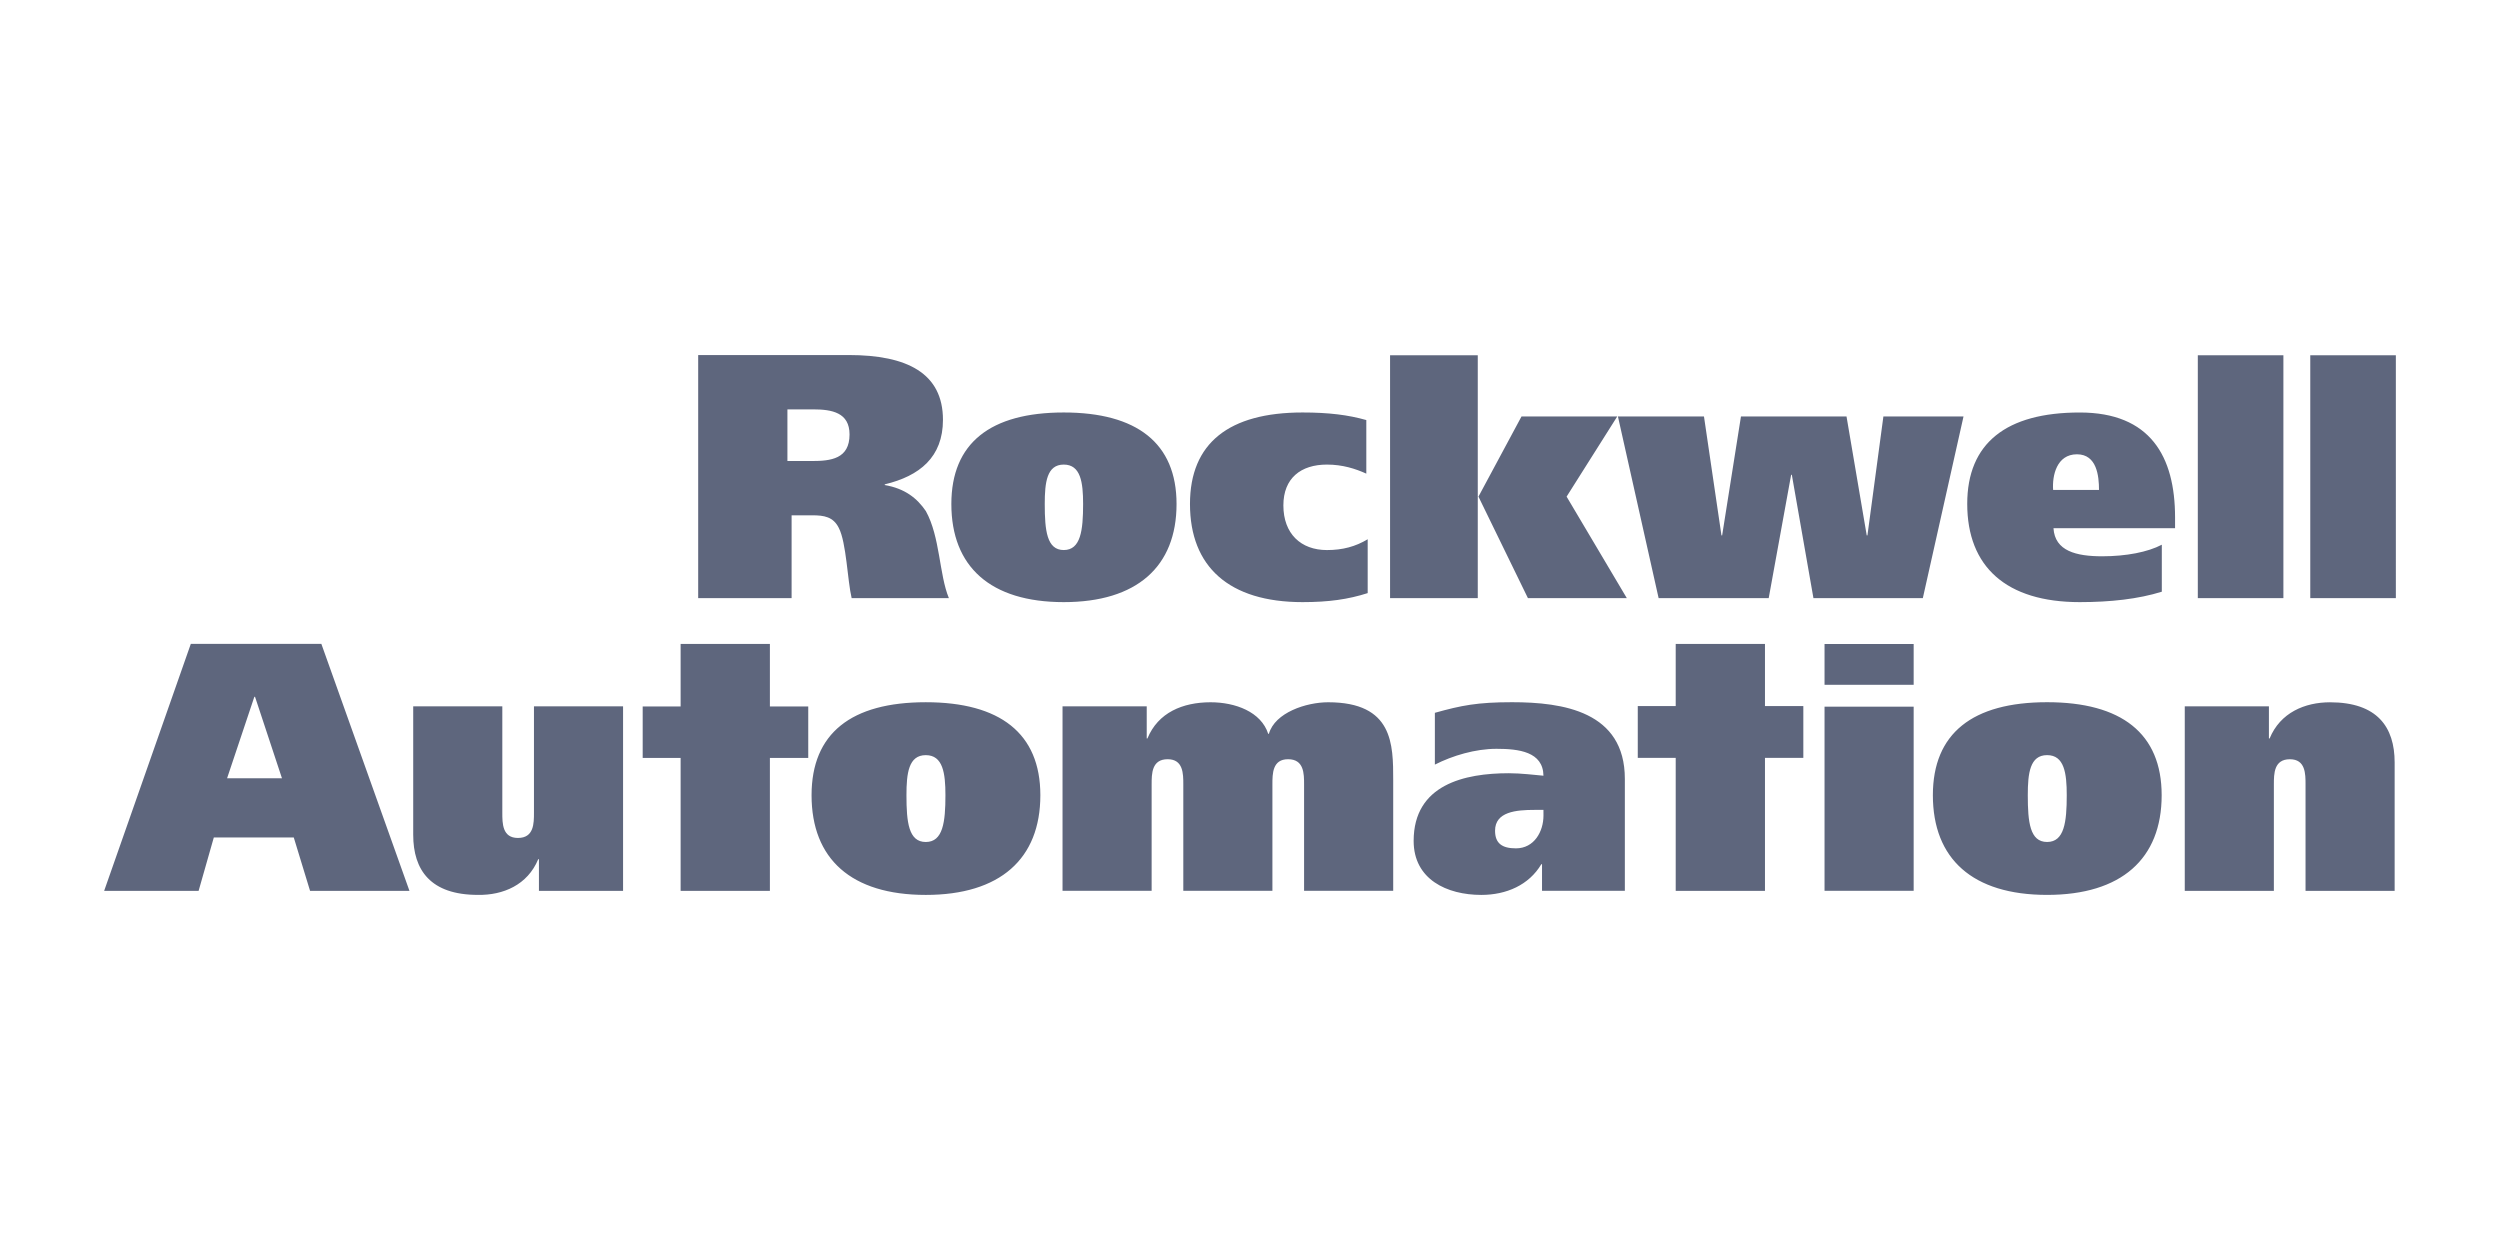
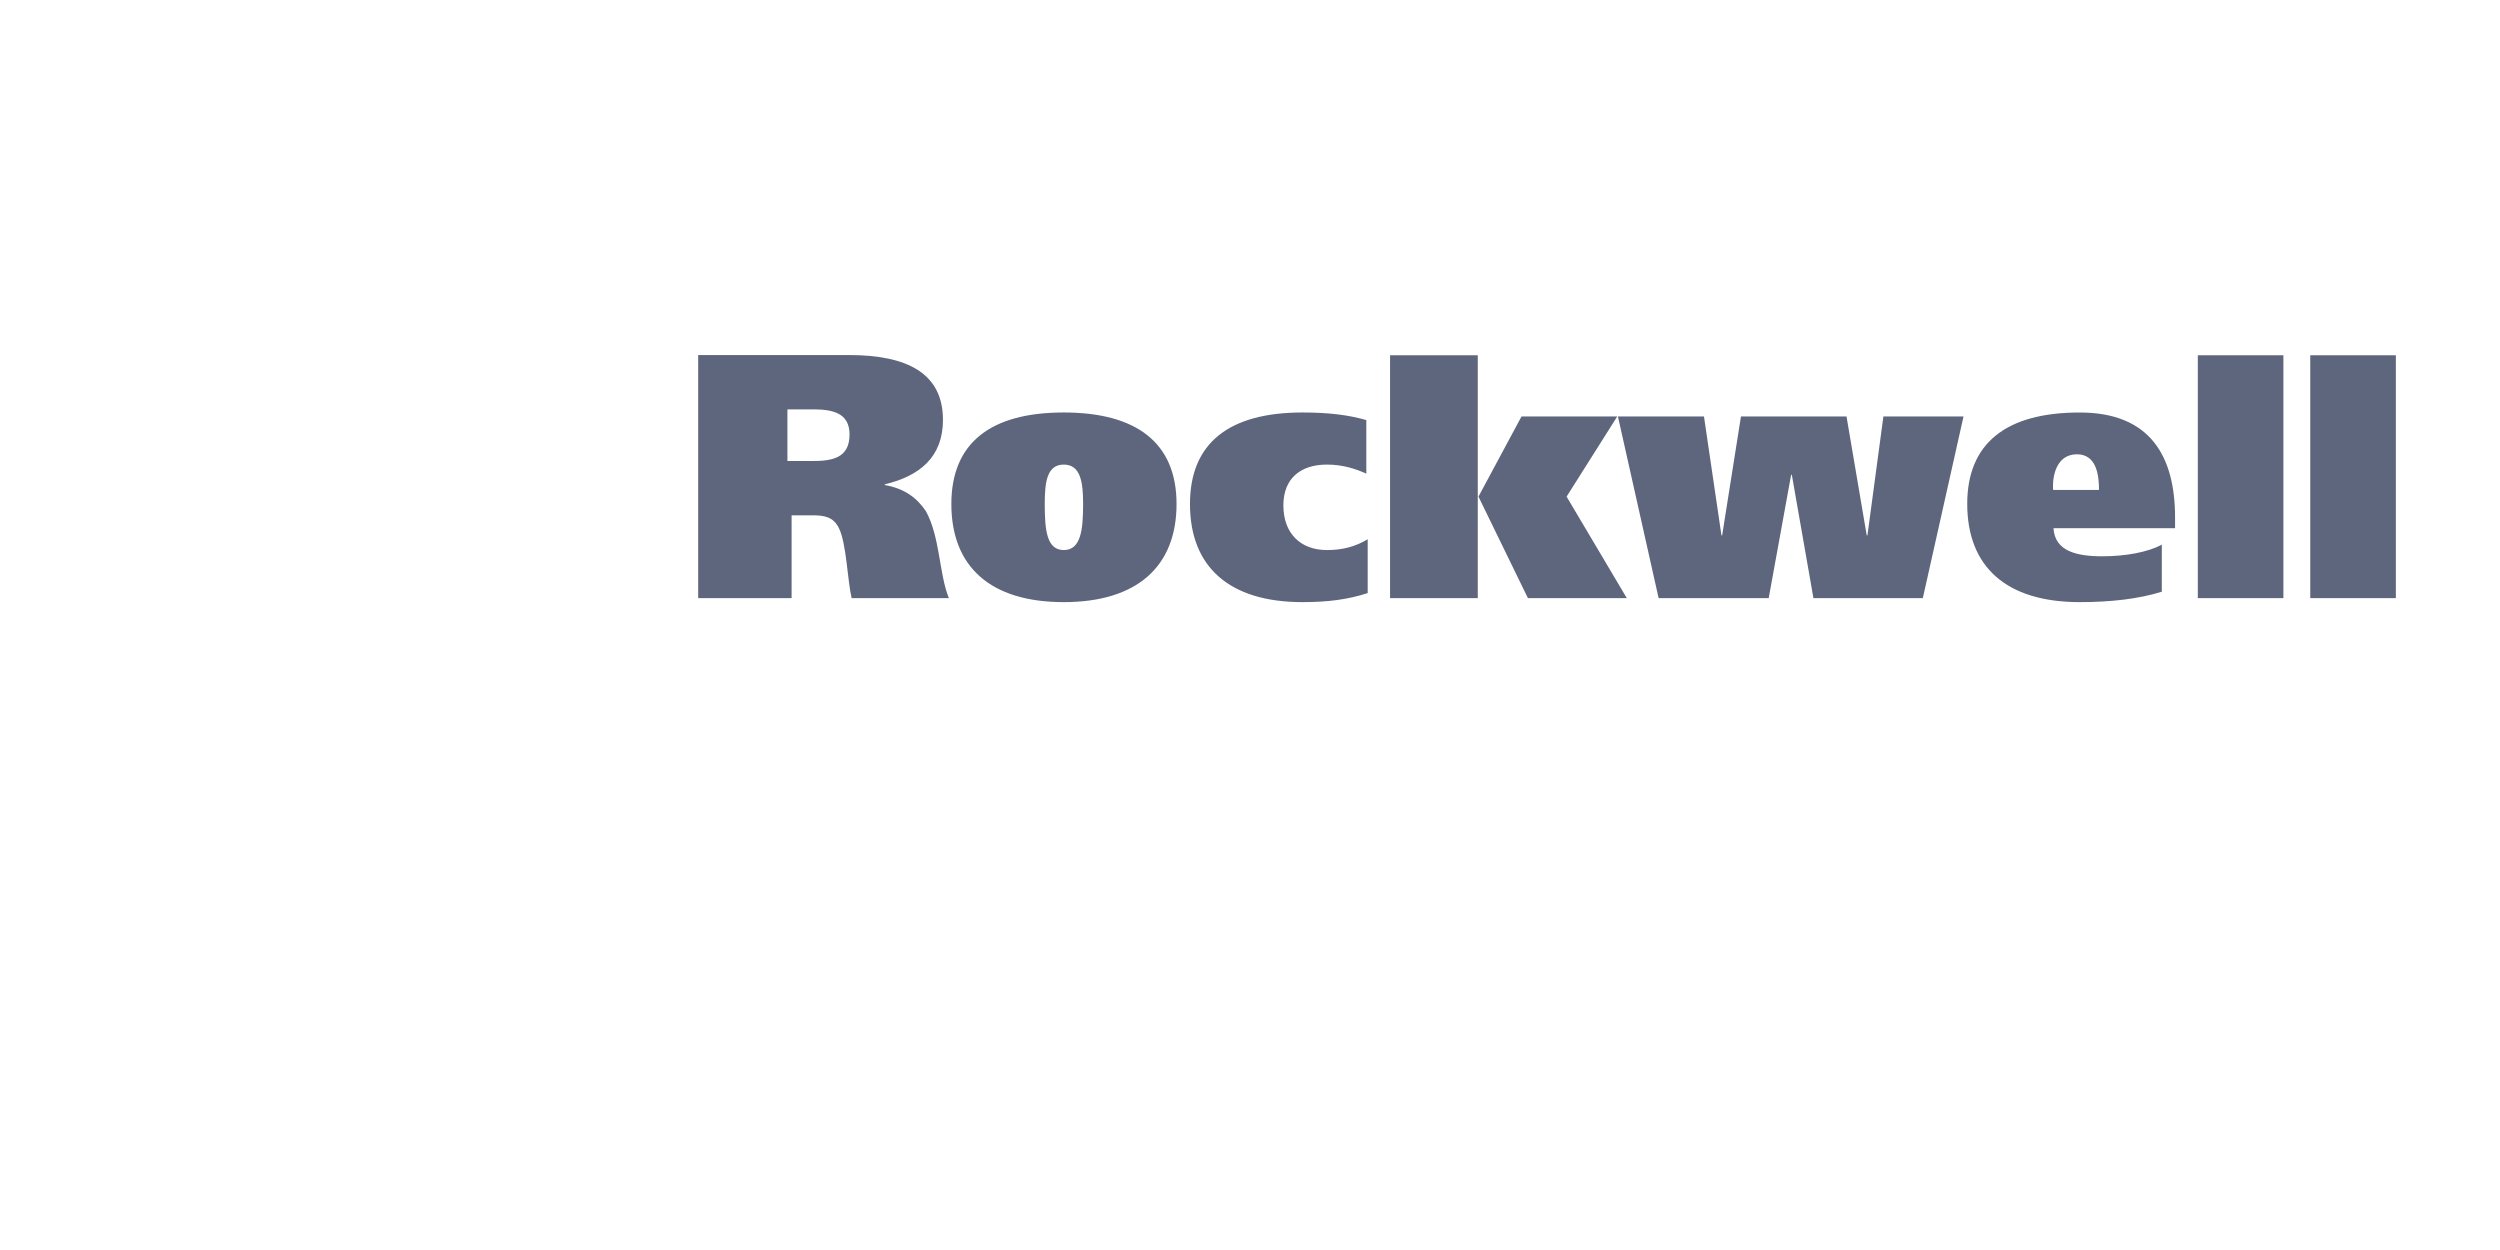
<svg xmlns="http://www.w3.org/2000/svg" xmlns:ns1="http://sodipodi.sourceforge.net/DTD/sodipodi-0.dtd" xmlns:ns2="http://www.inkscape.org/namespaces/inkscape" version="1.1" width="120" height="60" viewBox="-0.378 -0.051 120 60" enable-background="new -0.378 -0.051 501 133" xml:space="preserve" id="svg1450" ns1:docname="rockwell.svg" ns2:version="1.1.2 (0a00cf5339, 2022-02-04)">
  <ns1:namedview id="namedview1452" pagecolor="#ffffff" bordercolor="#666666" borderopacity="1.0" ns2:pageshadow="2" ns2:pageopacity="0.0" ns2:pagecheckerboard="0" showgrid="false" ns2:zoom="3.9010841" ns2:cx="70.621394" ns2:cy="40.117053" ns2:window-width="1920" ns2:window-height="1016" ns2:window-x="0" ns2:window-y="0" ns2:window-maximized="1" ns2:current-layer="g1593" />
  <defs id="defs1442">
</defs>
  <g id="g1593" transform="translate(-6.748,6.882)">
-     <path fill-rule="evenodd" clip-rule="evenodd" fill="#474747" d="m 111.239,26.971 h 4.039 v 1.542 h 0.034 c 0.511,-1.241 1.689,-1.734 2.895,-1.736 2.274,0 3.106,1.19 3.106,2.887 v 6.164 h -4.277 v -5.108 c 0,-0.511 0,-1.209 -0.752,-1.209 -0.768,0 -0.768,0.698 -0.768,1.209 v 5.108 h -4.277 v -8.857 z m -99.87,8.857 h 4.534 l 0.73,-2.562 h 3.838 l 0.782,2.562 H 26.024 L 21.795,23.973 h -6.266 z m 7.209,-9.313 h 0.034 l 1.292,3.908 h -2.634 z m 17.701,9.313 h -4.04 v -1.52 h -0.034 c -0.511,1.24 -1.69,1.734 -2.895,1.714 -2.274,0 -3.106,-1.189 -3.106,-2.886 v -6.165 h 4.277 v 5.108 c 0,0.511 0,1.21 0.75,1.21 0.769,0 0.769,-0.699 0.769,-1.21 v -5.108 h 4.277 v 8.857 z m 9.046,-4.59 v 0 c 0,3.058 1.904,4.785 5.483,4.785 3.561,0 5.499,-1.727 5.499,-4.785 0,-2.973 -1.938,-4.464 -5.499,-4.464 -3.579,0 -5.483,1.491 -5.483,4.464 z m 4.555,0 c 0,-1.055 0.102,-1.924 0.928,-1.924 0.825,0 0.943,0.868 0.943,1.924 0,1.293 -0.118,2.245 -0.943,2.245 -0.826,0 -0.928,-0.952 -0.928,-2.245 z m 7.494,-4.268 h 4.039 v 1.542 h 0.034 c 0.511,-1.241 1.689,-1.734 3.03,-1.736 1.188,0 2.427,0.459 2.767,1.514 h 0.033 c 0.29,-1.02 1.792,-1.514 2.844,-1.514 3.123,0 3.123,2.022 3.123,3.739 v 5.312 h -4.278 v -5.108 c 0,-0.511 0,-1.209 -0.768,-1.209 -0.752,0 -0.752,0.698 -0.752,1.209 v 5.108 h -4.277 v -5.108 c 0,-0.511 0,-1.209 -0.752,-1.209 -0.768,0 -0.768,0.698 -0.768,1.209 v 5.108 h -4.277 v -8.857 z m 22.981,7.577 c -0.595,1.003 -1.683,1.477 -2.884,1.476 -1.649,0 -3.246,-0.745 -3.246,-2.591 0,-2.709 2.447,-3.25 4.569,-3.25 0.594,0 1.272,0.086 1.662,0.119 -0.017,-1.153 -1.187,-1.291 -2.255,-1.291 -1.019,0 -2.107,0.327 -2.957,0.758 v -2.486 c 1.274,-0.356 2.039,-0.509 3.702,-0.509 2.444,0 5.417,0.44 5.417,3.681 v 5.372 h -3.976 v -1.279 h -0.033 z m 0.102,-2.335 c 0,0.763 -0.441,1.576 -1.323,1.576 -0.661,0 -1.001,-0.237 -1.001,-0.847 0,-0.914 1.018,-0.999 1.899,-0.999 h 0.424 z m 13.491,3.615 v -8.839 h 4.278 v 8.839 z m 0,-9.889 v -1.958 h 4.278 v 1.958 z m 5.2,5.299 c 0,3.058 1.905,4.785 5.483,4.785 3.561,0 5.499,-1.727 5.499,-4.785 0,-2.973 -1.937,-4.464 -5.499,-4.464 -3.579,0 -5.483,1.491 -5.483,4.464 z m 4.556,0 c 0,-1.055 0.101,-1.924 0.927,-1.924 0.826,0 0.943,0.868 0.943,1.924 0,1.293 -0.117,2.245 -0.943,2.245 -0.827,0 -0.927,-0.952 -0.927,-2.245 z M 92.93,26.959 h -1.841 v -2.982 h -4.285 v 2.982 h -1.821 v 2.487 h 1.821 v 6.382 h 4.285 v -6.382 h 1.841 z M 43.325,23.977 h -4.285 v 3.001 h -1.821 v 2.469 h 1.821 v 6.382 h 4.285 v -6.382 h 1.841 v -2.469 h -1.841 z" id="path1446" style="stroke-width:0.23;fill:#5e667d;fill-opacity:1" />
    <path fill-rule="evenodd" clip-rule="evenodd" fill="#c1131e" d="M 117.263,21.778 V 10.12 h 4.108 V 21.778 Z M 48.838,16.35 v -0.034 c 1.674,-0.401 2.794,-1.306 2.794,-3.097 0,-2.241 -1.723,-3.11 -4.517,-3.11 h -7.232 v 11.668 h 4.484 v -3.975 h 0.999 c 0.55,0 1,0.067 1.266,0.604 0.366,0.704 0.416,2.532 0.617,3.371 h 4.667 c -0.469,-1.136 -0.419,-2.939 -1.104,-4.176 -0.419,-0.617 -1.004,-1.085 -1.975,-1.252 z m 0,0 v -0.034 z m -4.672,-3.633 h 1.233 c 0.9,0 1.749,0.15 1.749,1.205 0,1.173 -0.899,1.274 -1.815,1.274 h -1.167 z m 7.869,4.542 c 0,3.01 1.873,4.71 5.396,4.71 3.505,0 5.413,-1.7 5.413,-4.71 0,-2.926 -1.908,-4.393 -5.413,-4.393 -3.522,0 -5.396,1.467 -5.396,4.393 z m 4.483,0 c 0,-1.038 0.099,-1.892 0.912,-1.892 0.813,0 0.929,0.854 0.929,1.892 0,1.272 -0.116,2.21 -0.929,2.21 -0.813,0 -0.912,-0.938 -0.912,-2.21 z m 15.501,4.277 c -0.936,0.3 -1.872,0.433 -3.126,0.433 -3.53,0 -5.404,-1.7 -5.404,-4.71 0,-2.926 1.874,-4.393 5.404,-4.393 1.254,0 2.19,0.117 3.06,0.364 v 2.572 c -0.518,-0.235 -1.138,-0.435 -1.89,-0.435 -1.254,0 -2.091,0.653 -2.091,1.959 0,1.357 0.837,2.144 2.091,2.144 0.752,0 1.372,-0.167 1.956,-0.519 z m 5.284,-4.631 h 0.033 l 2.066,-3.847 h 4.595 l -2.43,3.847 2.89,4.872 h -4.747 l -2.374,-4.872 h -0.033 v 4.872 H 73.093 V 10.119 h 4.21 z m 11.697,1.861 h 0.033 l 0.903,-5.708 h 5.067 l 0.97,5.708 h 0.034 l 0.766,-5.708 h 3.846 l -1.953,8.719 h -5.251 l -1.037,-5.92 h -0.033 l -1.077,5.92 h -5.284 l -1.953,-8.719 h 4.13 z m 21.137,2.703 c -1.122,0.35 -2.46,0.5 -3.939,0.5 -3.532,0 -5.401,-1.7 -5.401,-4.717 0,-2.913 1.87,-4.385 5.401,-4.385 3.387,0 4.575,2.107 4.575,5.038 v 0.517 h -5.836 c 0.067,1.094 1.093,1.347 2.336,1.347 1.156,0 2.194,-0.202 2.864,-0.556 z m -5.217,-4.885 c -0.05,-0.681 0.168,-1.711 1.143,-1.711 0.959,0 1.059,1.046 1.059,1.711 z m 6.945,5.193 V 10.12 h 4.108 v 11.658 z" id="path1448" style="stroke-width:0.23;fill:#5e667d;fill-opacity:1" />
  </g>
</svg>